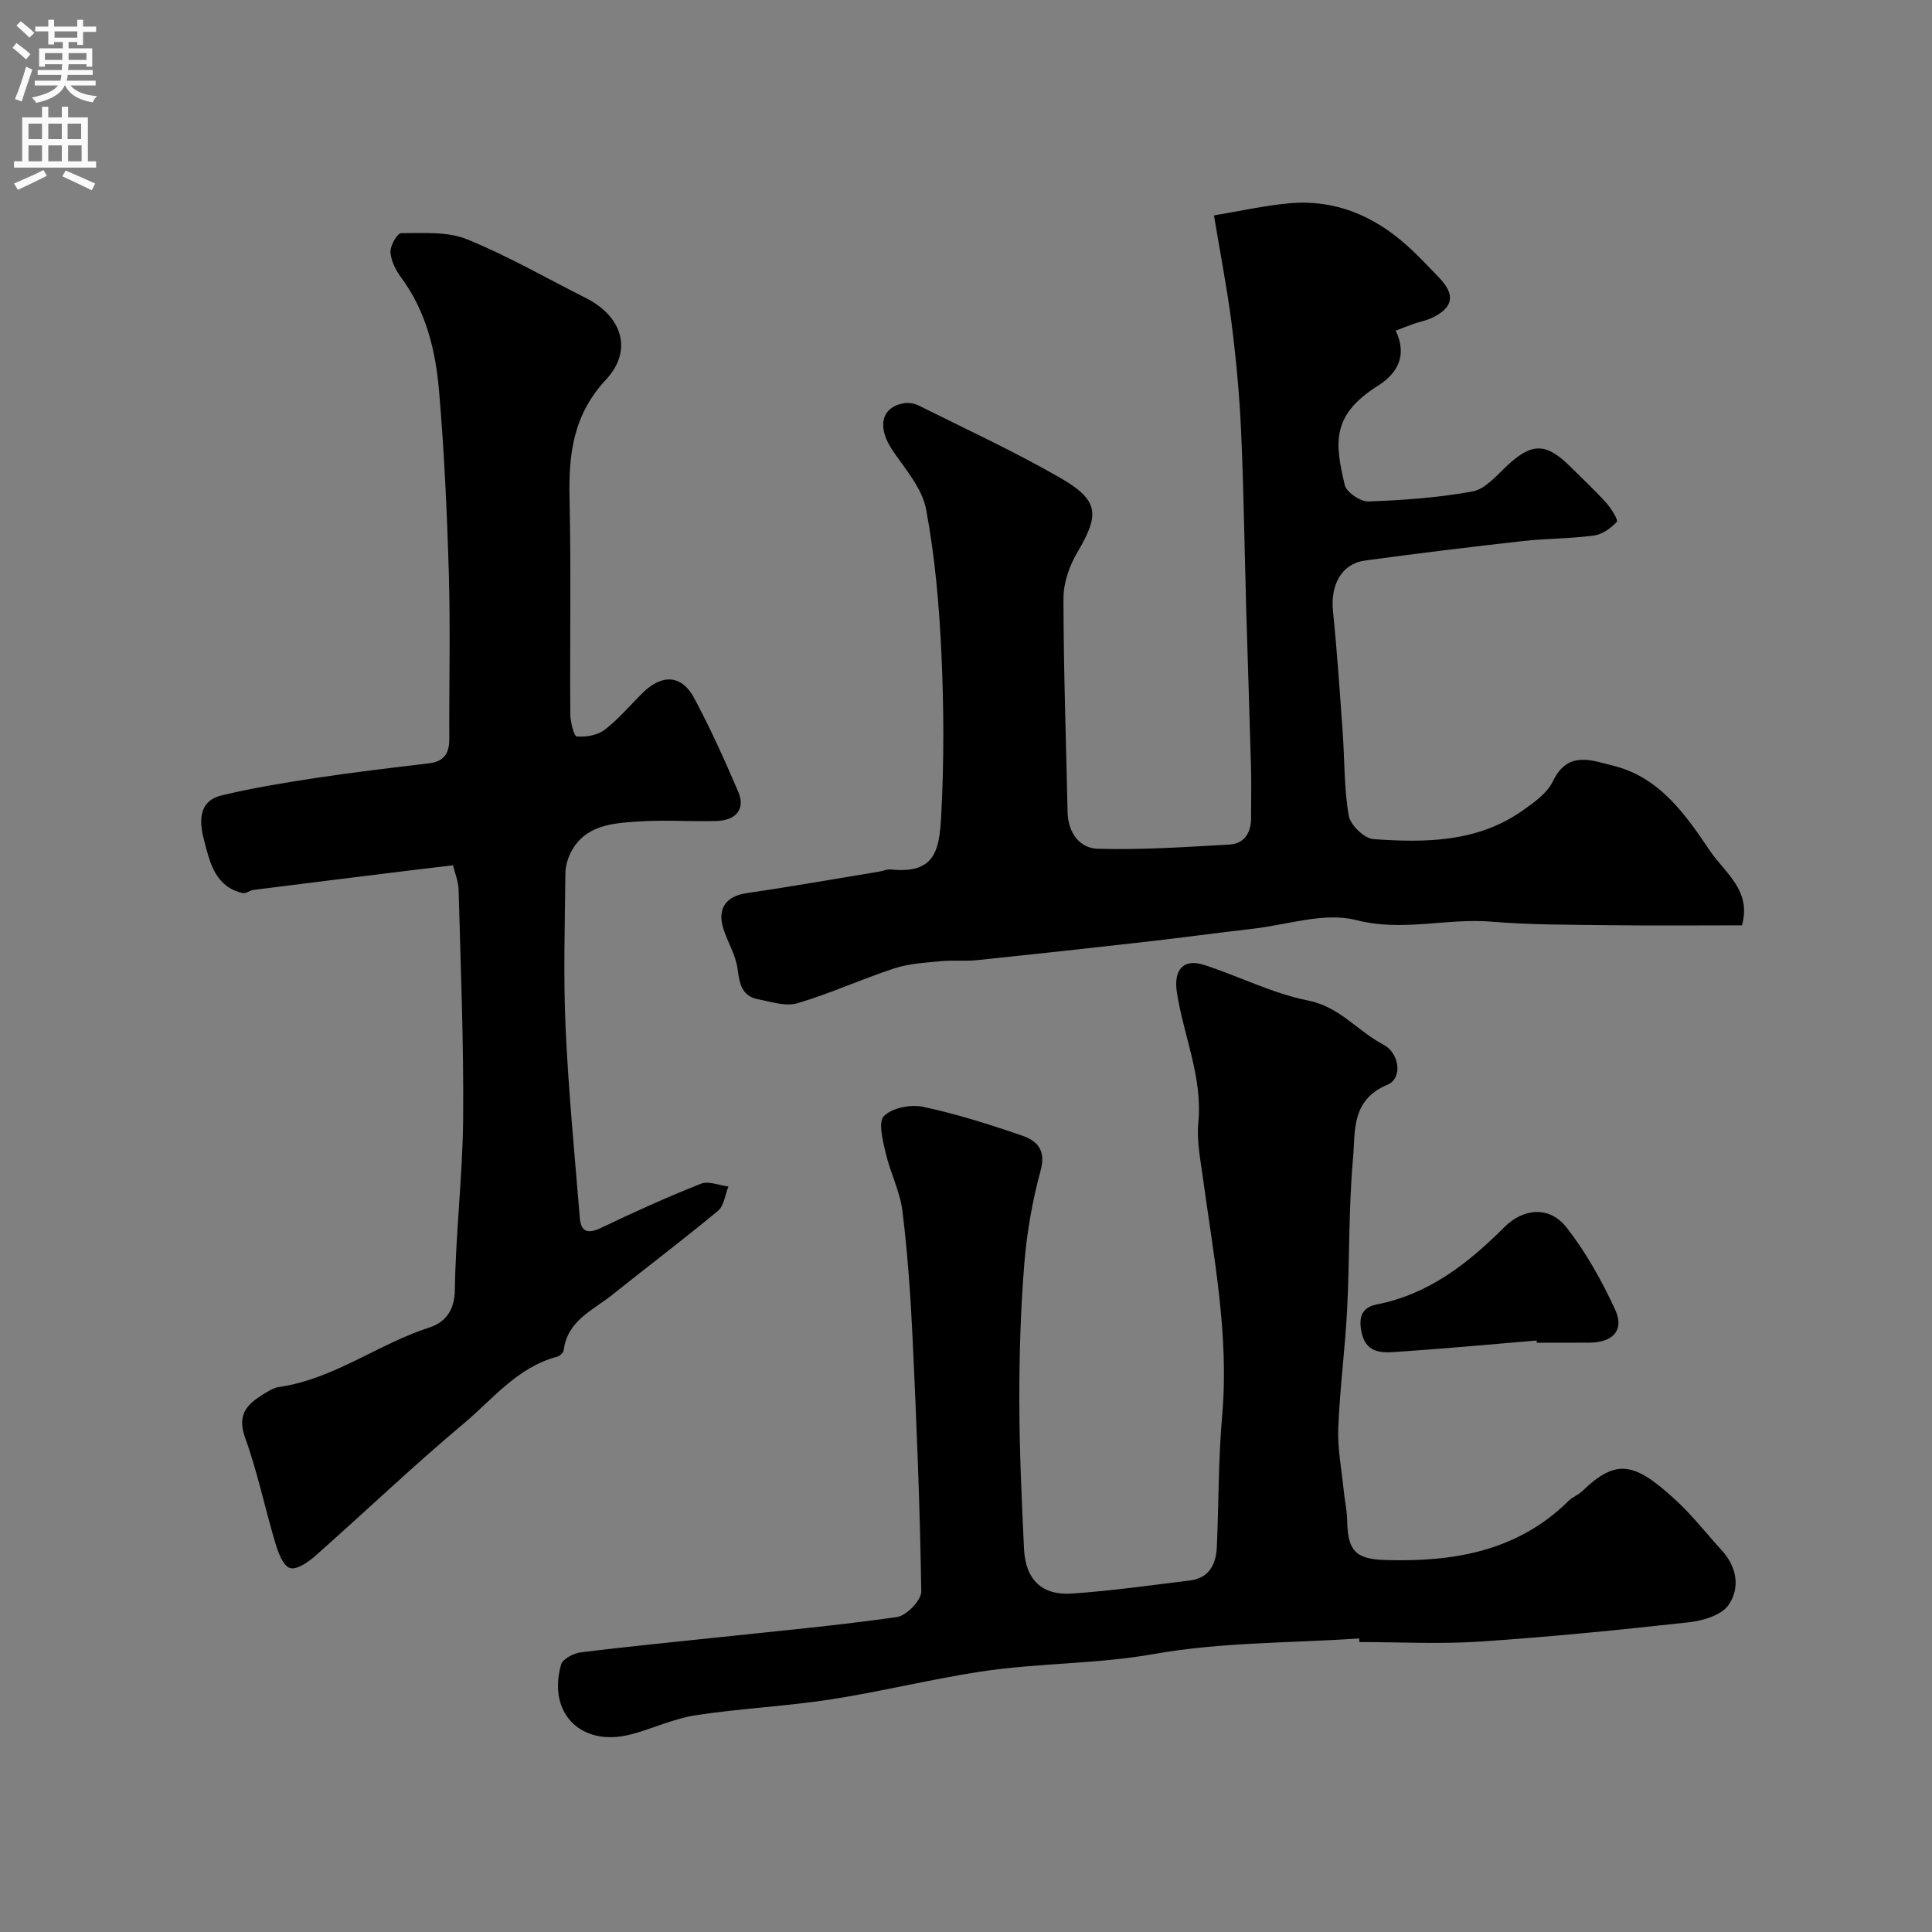
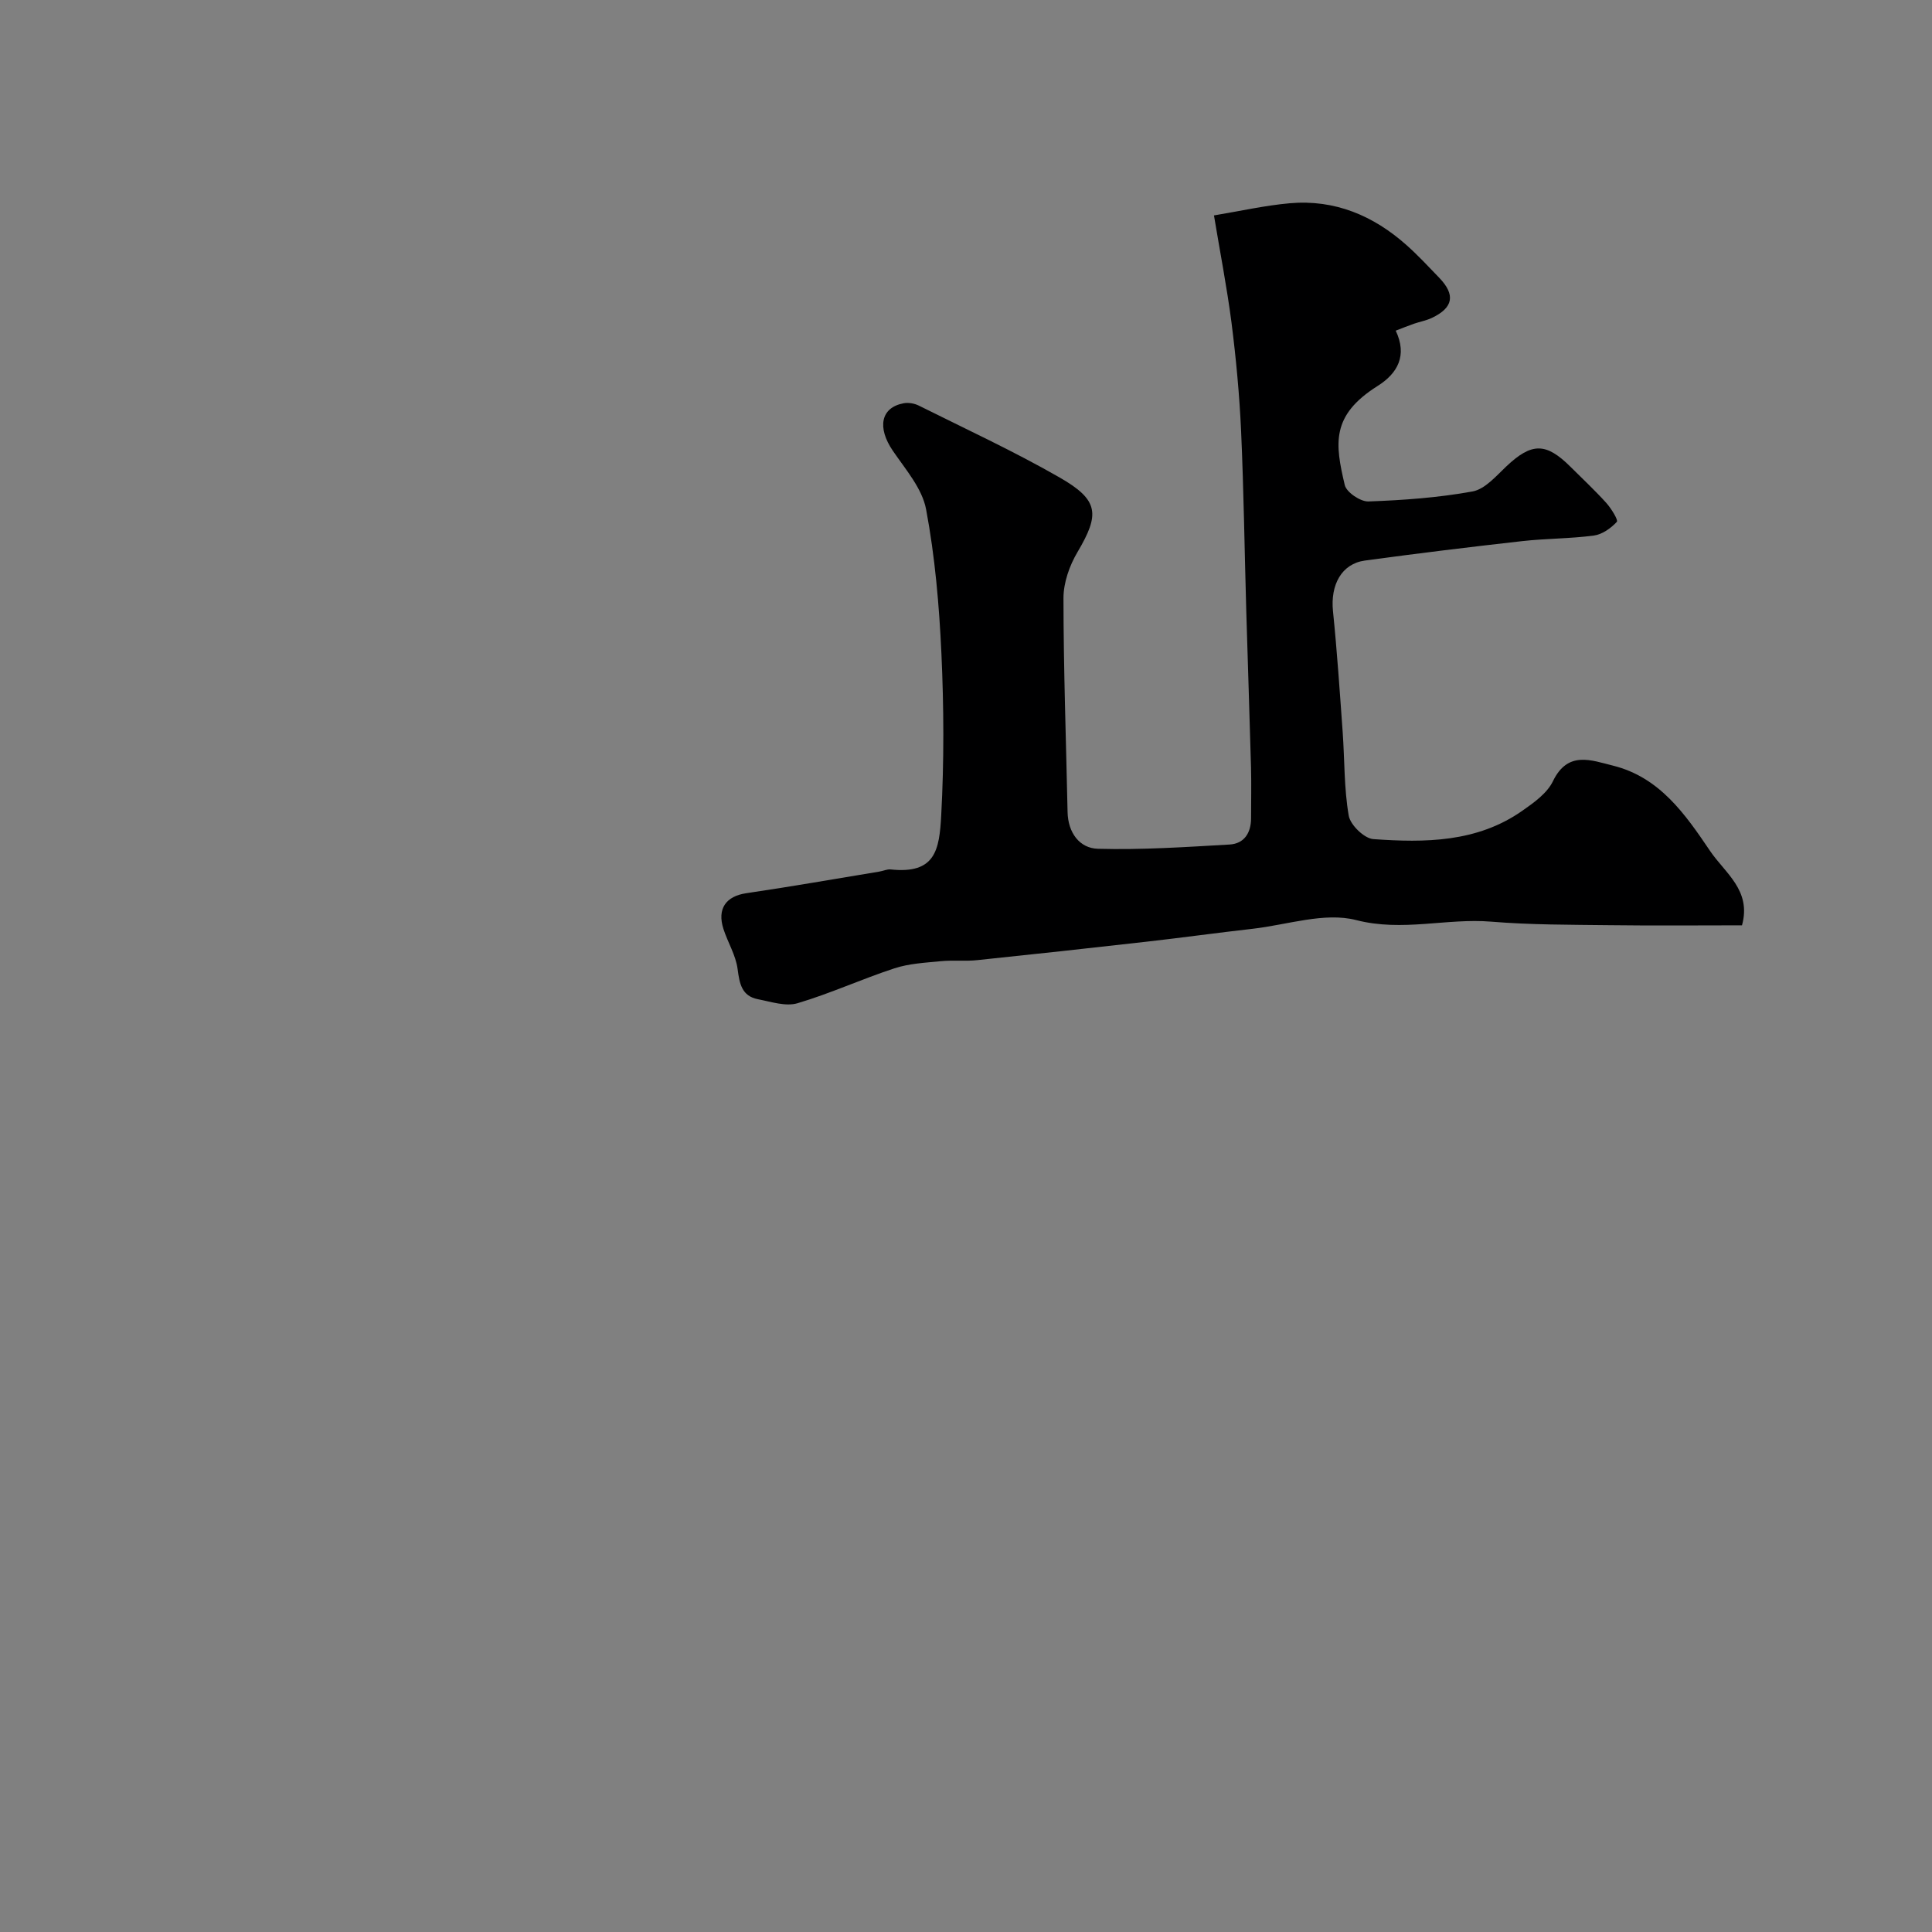
<svg xmlns="http://www.w3.org/2000/svg" enable-background="new 0 0 400 400" viewBox="0 0 400 400">
  <rect x="0" y="0" width="400" height="400" fill="#808080" stroke="none" />
  <g fill="#000001">
    <path d="m251.34 44.6c5.38-.89 10.51-2.06 15.7-2.52 9.31-.82 17.32 2.56 24.2 8.7 2.36 2.1 4.52 4.43 6.72 6.71 3.42 3.55 2.94 6.22-1.51 8.33-1.16.55-2.47.78-3.69 1.2s-2.41.91-3.79 1.44c2.45 5.16.38 8.85-3.75 11.45-9.72 6.12-8.81 11.98-6.8 20.52.35 1.49 3.25 3.45 4.9 3.39 7.21-.26 14.47-.78 21.55-2.07 2.57-.47 4.87-3.17 6.99-5.18 5.25-4.95 8.2-5.01 13.33.11 2.48 2.47 5.04 4.86 7.38 7.45 1.02 1.14 2.51 3.56 2.18 3.91-1.22 1.32-3.03 2.61-4.76 2.84-4.9.65-9.89.6-14.81 1.15-10.88 1.22-21.76 2.55-32.61 4.03-4.81.66-7.15 5.03-6.59 10.48.85 8.34 1.41 16.72 2.01 25.08.41 5.76.27 11.6 1.25 17.25.33 1.93 3.22 4.73 5.1 4.86 10.69.76 21.45.69 30.78-5.83 2.42-1.69 5.19-3.65 6.4-6.16 3.08-6.38 7.95-4.33 12.45-3.22 9.63 2.4 14.92 10.02 20.07 17.64 3.12 4.62 8.63 8.17 6.62 15.42-9 0-18.22.09-27.43-.03-8.16-.1-16.35-.06-24.47-.73-9.29-.77-18.36 2.15-27.99-.33-6.54-1.68-14.23.98-21.39 1.8-7.32.83-14.61 1.84-21.93 2.67-11.71 1.33-23.43 2.61-35.16 3.83-2.47.26-5-.03-7.47.21-3.23.32-6.58.48-9.63 1.48-6.76 2.21-13.27 5.21-20.08 7.23-2.44.72-5.48-.31-8.18-.83-3.37-.66-3.82-3.22-4.22-6.27-.37-2.83-2.02-5.47-2.92-8.25-1.37-4.24.53-6.81 4.72-7.43 9.19-1.35 18.34-2.96 27.51-4.47.81-.13 1.63-.53 2.4-.45 9.24.98 10.07-4.02 10.45-11.23.6-11.13.55-22.34.04-33.48-.46-9.99-1.33-20.03-3.17-29.84-.81-4.33-4.25-8.27-6.88-12.12-3.28-4.8-2.54-8.97 2.24-9.85.99-.18 2.22.03 3.12.48 9.76 4.87 19.7 9.46 29.15 14.88 8.2 4.7 8.34 7.62 3.71 15.46-1.66 2.8-2.9 6.33-2.9 9.53.01 14.76.54 29.53.85 44.29.09 4.25 2.46 7.5 6.29 7.6 9.07.25 18.17-.36 27.24-.88 3.04-.17 4.46-2.41 4.46-5.45 0-3.5.08-7-.01-10.5-.29-10.77-.67-21.53-.98-32.3-.36-12.43-.52-24.87-1.07-37.29-.34-7.55-1.05-15.1-2-22.59-.96-7.36-2.4-14.72-3.62-22.12z" />
-     <path d="m281.41 339.23c-14.18.95-28.56.74-42.47 3.21-11.98 2.13-24.03 1.83-35.91 3.65-10.43 1.59-20.7 4.16-31.13 5.77-9.23 1.42-18.61 1.85-27.84 3.26-4.55.69-8.88 2.76-13.37 3.95-10.29 2.73-17.41-4.29-14.52-14.45.33-1.16 2.58-2.33 4.06-2.51 9.44-1.19 18.91-2.09 28.36-3.1 12.39-1.33 24.81-2.46 37.13-4.22 1.96-.28 5.04-3.48 5.02-5.29-.26-17.38-.97-34.75-1.78-52.11-.42-8.88-1.03-17.77-2.11-26.59-.5-4.1-2.53-8-3.48-12.08-.59-2.55-1.59-6.41-.36-7.65 1.7-1.71 5.53-2.46 8.09-1.92 6.96 1.48 13.81 3.66 20.55 5.98 3.05 1.05 4.96 2.99 3.8 7.22-1.71 6.25-2.84 12.75-3.37 19.21-.77 9.4-1.05 18.86-1.04 28.3.01 10.27.48 20.54.97 30.8.3 6.37 3.69 9.7 9.93 9.27 8.15-.56 16.26-1.71 24.37-2.7 4-.49 5.46-3.31 5.62-6.91.4-9.1.31-18.23 1.11-27.3 1.46-16.7-1.79-32.94-4.01-49.3-.51-3.74-1.29-7.59-.93-11.29.92-9.48-3.09-18.03-4.45-27.06-.69-4.59 1.36-6.97 5.61-5.6 7.24 2.33 14.18 5.92 21.57 7.38 6.57 1.3 10.28 6.37 15.63 9.15 3.17 1.65 4.09 6.89.79 8.28-7.58 3.19-6.62 9.68-7.12 15.24-.93 10.38-.69 20.86-1.22 31.28-.42 8.21-1.52 16.39-1.84 24.61-.16 4.23.69 8.5 1.12 12.75.21 2.12.69 4.22.73 6.34.11 6.16 1.62 7.98 7.76 8.18 14.14.45 27.47-1.74 38.11-12.27.8-.79 1.97-1.19 2.78-1.97 7.12-6.88 10.86-5.96 19.24 1.72 3.52 3.22 6.49 7.04 9.71 10.58 3.15 3.47 3.77 7.83 1.32 11.3-1.48 2.1-5.31 3.22-8.22 3.54-14.37 1.59-28.77 3.03-43.19 3.99-8.3.55-16.66.1-24.99.1.01-.25-.01-.49-.03-.74z" />
-     <path d="m93.79 179.15c-2.99.35-5.08.59-7.17.85-11.37 1.4-22.74 2.8-34.1 4.24-.78.1-1.61.81-2.28.66-5.7-1.28-6.8-6.39-7.96-10.8-.92-3.47-1.55-8.17 3.61-9.42 6.46-1.56 13.05-2.63 19.62-3.63 7.76-1.17 15.56-2.08 23.35-3.02 3.09-.37 4.18-2.11 4.16-5.05-.05-11.36.24-22.74-.09-34.09-.37-12.71-.95-25.43-2.04-38.09-.72-8.27-2.68-16.38-7.83-23.33-1.13-1.52-2.12-3.49-2.22-5.3-.07-1.32 1.43-3.9 2.23-3.9 4.56.02 9.52-.38 13.58 1.26 8.47 3.43 16.45 8.05 24.64 12.17 7.45 3.74 9.85 10.8 4.18 16.89-6.81 7.31-7.76 15.41-7.55 24.57.33 14.86.05 29.73.15 44.59.01 1.66.75 4.68 1.34 4.73 1.91.16 4.31-.26 5.8-1.4 2.88-2.21 5.26-5.08 7.87-7.65 4.01-3.94 8.06-3.73 10.64 1.1 3.37 6.3 6.32 12.84 9.13 19.41 1.51 3.53-.42 5.94-4.55 6.04-5.5.13-11.02-.26-16.49.12-5.14.36-10.59.77-13.51 6.15-.73 1.36-1.23 3.03-1.24 4.56-.11 10.66-.44 21.34.04 31.99.6 13.15 1.87 26.27 2.95 39.4.25 3.01 1.81 3.27 4.48 1.98 6.76-3.25 13.61-6.33 20.58-9.1 1.58-.63 3.79.34 5.7.57-.69 1.71-.9 3.99-2.15 5.03-7.17 5.96-14.63 11.57-21.91 17.41-3.99 3.2-9.28 5.31-10.04 11.43-.06.52-.79 1.23-1.34 1.37-8.23 2.16-13.34 8.79-19.4 13.87-10.49 8.79-20.4 18.27-30.66 27.34-1.47 1.3-3.85 2.96-5.26 2.55-1.38-.4-2.43-3.11-2.99-5-2.19-7.3-3.72-14.81-6.3-21.96-1.57-4.33-.07-6.57 3.13-8.62 1.23-.79 2.57-1.72 3.95-1.92 11.33-1.66 20.43-8.88 31.06-12.31 3.16-1.02 5.21-3.39 5.27-7.72.17-11.87 1.62-23.73 1.72-35.6.13-15.76-.52-31.53-.94-47.29-.04-1.73-.76-3.42-1.16-5.08z" />
-     <path d="m318.14 277.54c-9.84.82-19.68 1.74-29.53 2.39-2.93.19-5.86-.01-6.72-4.1-.66-3.17.1-5.16 3.16-5.76 10.79-2.11 18.9-8.51 26.41-16 4.01-4 9.39-4.4 12.89.08 4.03 5.16 7.31 11.05 10.06 17.02 1.94 4.2-.46 6.76-5.24 6.81-3.66.04-7.33.01-10.99.01-.01-.14-.02-.29-.04-.45z" />
  </g>
-   <path d="m2.6 9.9.8-1c.9.7 1.9 1.4 2.9 2.3l-.9 1.1c-1.1-1-2-1.8-2.8-2.4zm.5 10.6c.9-2.1 1.6-4.3 2.3-6.7.4.2.8.4 1.3.6-.7 2.1-1.5 4.3-2.2 6.6zm.3-15.2.9-.9c1 .8 2 1.6 2.8 2.4l-1 1c-.9-.9-1.8-1.7-2.7-2.5zm12.6-1.2h1.2v1.4h2.7v1.1h-2.7v2.7h-1.2v-.6h-1.8v1.3h4.9v3.8h-1.2v-.5h-3.7c0 .4-.1.9-.1 1.2h5.1v1h-5.2c0 .5-.1.9-.2 1.2h6v1h-5.2c1.1 1.3 2.9 2 5.5 2.2-.4.4-.7.8-.9 1.3-2.9-.5-4.8-1.6-5.7-3.5h-.1c-.8 1.7-2.7 2.9-5.9 3.6-.2-.4-.6-.8-.9-1.1 2.8-.6 4.6-1.4 5.4-2.5h-4.8v-1h5.3c.1-.3.2-.7.2-1.2h-4.9v-1h5c0-.4 0-.8.1-1.2h-3.6v.5h-1.2v-3.8h4.9v-1.3h-1.8v.5h-1.2v-2.7h-2.7v-1h2.7v-1.4h1.2v1.4h4.8zm-6.7 8.3h3.6c0-.4 0-.9 0-1.4h-3.6zm1.9-4.6h4.8v-1.3h-4.7v1.3zm6.7 3.2h-3.7v1.4h3.7v-2.4z" fill="#fafafb" />
-   <path d="m8.7 22.1h1.3v2.2h2.8v-2.2h1.3v2.2h4.1v9.1h1.7v1.3h-17v-1.3h1.7v-9.1h4.1zm.3 13.1.7 1.2c-1.8.9-3.8 1.9-6 2.9-.2-.4-.5-.8-.8-1.3 2.3-1 4.4-1.9 6.1-2.8zm-3.1-6.4h2.8v-3.2h-2.8zm0 4.6h2.8v-3.3h-2.8zm4.1-4.6h2.8v-3.2h-2.8zm0 4.6h2.8v-3.3h-2.8zm3.6 1.9c2.1.9 4.1 1.8 6.1 2.7l-.7 1.4c-2.2-1.1-4.2-2-6.1-2.9zm3.2-9.7h-2.8v3.2h2.8zm-2.7 7.8h2.8v-3.3h-2.8z" fill="#fafafb" />
</svg>